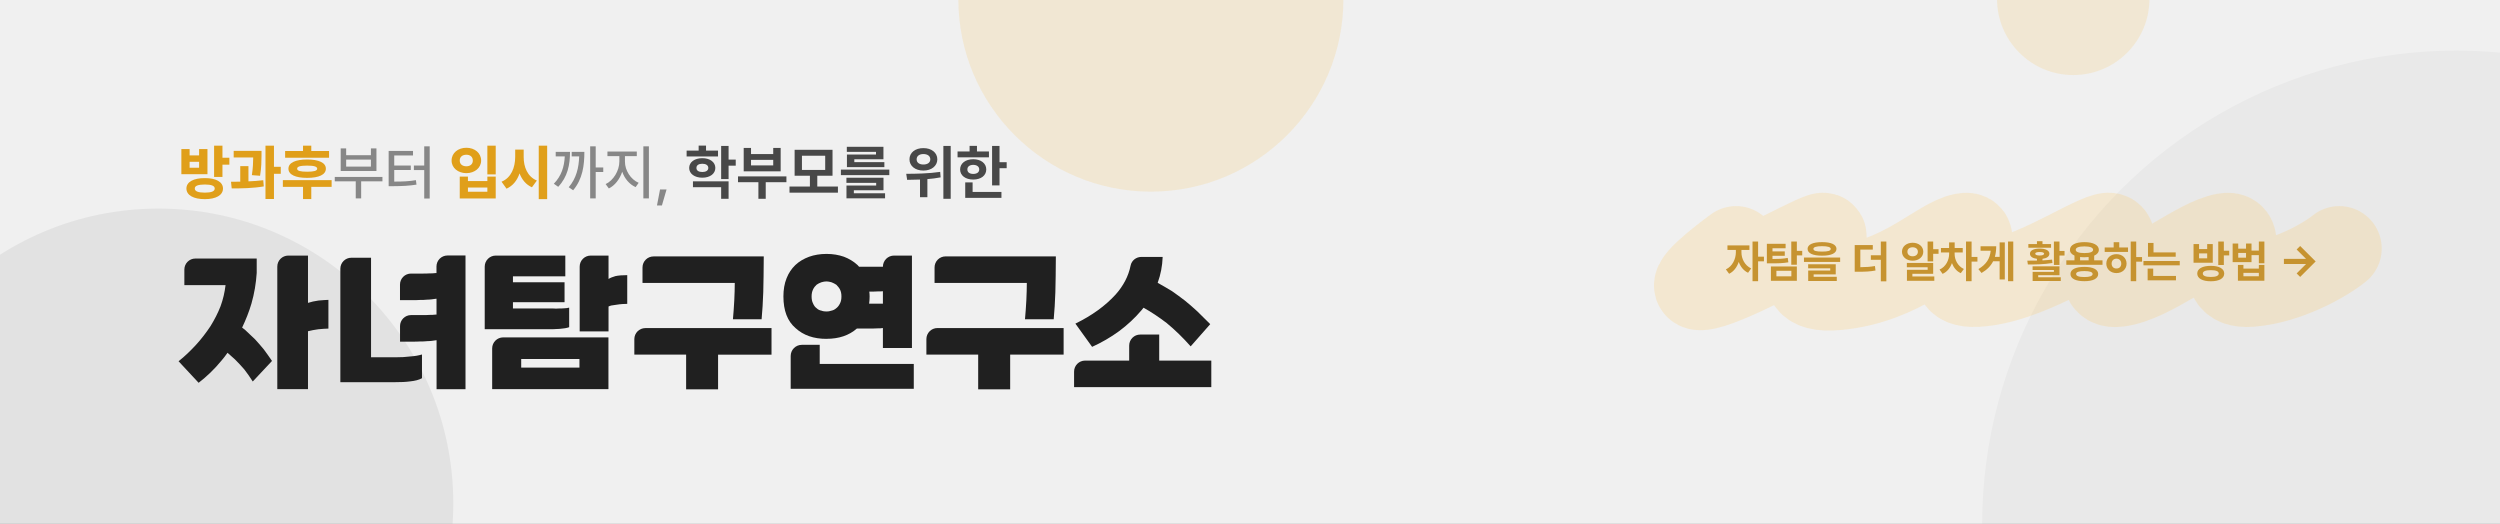
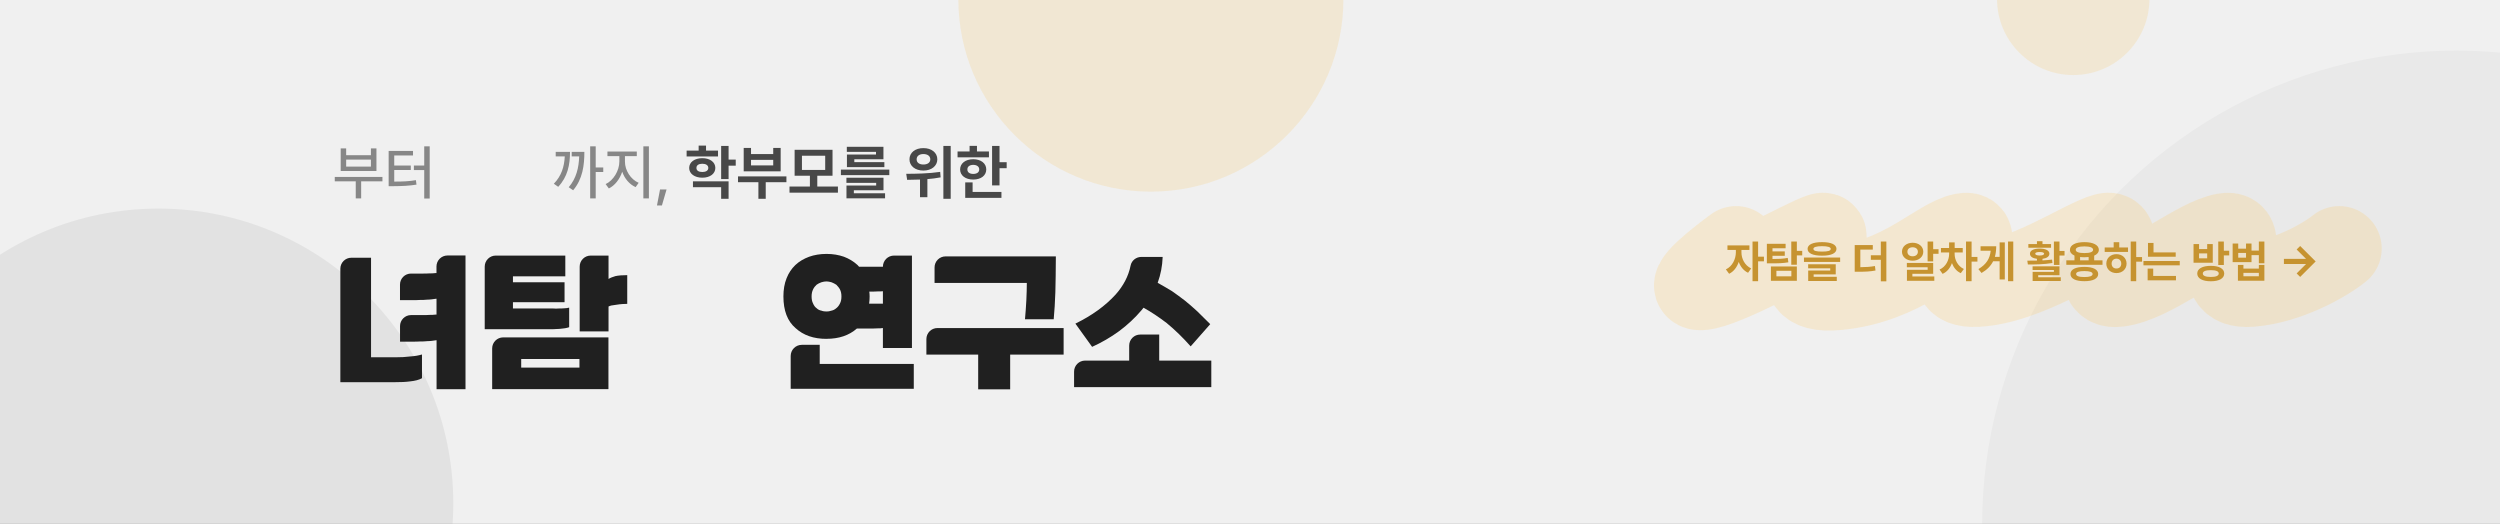
<svg xmlns="http://www.w3.org/2000/svg" width="840" height="176" viewBox="0 0 840 176" fill="none">
  <rect x="0" y="0" width="840" height="176" fill="#808080" stroke="none" />
  <g clip-path="url(#clip0_11963_109581)">
    <rect width="840" height="176" fill="#F0F0F0" />
    <circle cx="386.696" cy="-0.304" r="64.696" fill="#FAB735" fill-opacity="0.15" />
    <circle cx="696.609" cy="-0.391" r="25.609" fill="#FAB735" fill-opacity="0.15" />
    <circle cx="53.239" cy="169.152" r="99.065" fill="black" fill-opacity="0.06" />
    <circle cx="825.33" cy="176.33" r="159.33" fill="black" fill-opacity="0.03" />
    <g clip-path="url(#clip1_11963_109581)">
-       <path d="M86.252 86.883V91.739C86.025 95.192 85.468 98.599 84.472 102.052C83.643 104.842 82.572 107.511 81.351 110.074C81.683 110.345 81.969 110.572 82.301 110.798C83.522 111.913 84.638 112.969 85.709 114.024C86.719 115.14 87.714 116.256 88.664 117.432C89.554 118.654 90.504 119.935 91.393 121.277L84.925 128.183C83.975 126.675 83.025 125.333 82.075 124.112C81.065 122.936 80.009 121.82 78.954 120.765C78.124 120.041 77.28 119.317 76.451 118.533C75.787 119.483 75.109 120.372 74.385 121.202C72.048 124.052 69.484 126.494 66.74 128.62L60 121.383C62.111 119.709 64.071 117.809 65.911 115.804C67.69 113.859 69.258 111.793 70.706 109.622C72.048 107.45 73.209 105.219 74.113 102.882C74.943 100.59 75.501 98.252 75.787 95.795H61.945V90.562C61.945 88.527 63.604 86.868 65.639 86.868H86.252V86.883ZM110.347 100.755V110.406C109.457 110.406 108.281 110.511 106.939 110.632C105.718 110.798 104.542 111.024 103.486 111.295V130.746H93.173V89.567C93.173 87.532 94.831 85.873 96.867 85.873H103.486V101.766C104.542 101.434 105.718 101.148 106.999 100.982C108.387 100.876 109.502 100.755 110.347 100.755Z" fill="#202020" />
      <path d="M124.671 86.597V120.041H133.145C134.714 120.041 136.267 119.98 137.835 119.769C139.403 119.664 140.685 119.438 141.785 119.106V127.082C140.775 127.64 139.448 127.972 137.88 128.138C136.206 128.364 134.593 128.409 132.919 128.409H114.358V90.291C114.358 88.255 116.016 86.597 118.052 86.597H124.671ZM146.686 130.807V114.356C146.686 114.356 146.656 114.341 146.641 114.311C145.63 114.447 144.635 114.628 143.565 114.628C142.735 114.733 141.891 114.733 141.107 114.733C140.278 114.793 139.539 114.793 138.981 114.793H134.412V109.561C134.412 107.526 136.071 105.867 138.106 105.867H142.162C142.826 105.867 143.55 105.867 144.334 105.807C144.997 105.807 145.676 105.807 146.339 105.701H146.671V100.409C146.671 100.409 146.641 100.378 146.626 100.363C145.615 100.499 144.62 100.68 143.55 100.68C142.72 100.785 141.876 100.785 141.092 100.785C140.262 100.846 139.524 100.846 138.966 100.846H134.397V95.614C134.397 93.578 136.056 91.919 138.091 91.919H142.147C142.811 91.919 143.534 91.919 144.319 91.859C144.982 91.859 145.661 91.859 146.324 91.754H146.656V89.537C146.656 87.501 148.314 85.843 150.35 85.843H156.411V130.777H146.656L146.686 130.807Z" fill="#202020" />
      <path d="M189.961 92.839H172.349V94.845H189.69V101.54H172.349V103.651H185.845C186.508 103.711 187.187 103.711 187.79 103.651C188.408 103.651 189.011 103.651 189.569 103.59C190.127 103.59 190.685 103.485 191.243 103.364V109.938C190.459 110.225 189.403 110.391 188.121 110.496C186.779 110.602 185.06 110.662 182.829 110.602H162.865V89.582C162.865 87.532 164.524 85.873 166.574 85.873H189.946V92.839H189.961ZM204.451 130.746H165.368V117.07C165.368 115.02 167.027 113.361 169.077 113.361H204.436V130.762L204.451 130.746ZM194.696 123.509V120.614H175.124V123.509H194.696ZM210.754 92.447V102.097C210.302 102.097 209.744 102.158 209.141 102.158C208.477 102.218 207.799 102.263 207.196 102.384C206.532 102.489 205.914 102.55 205.356 102.655C204.964 102.761 204.693 102.882 204.466 102.987V111.356H194.771V89.582C194.771 87.532 196.43 85.873 198.48 85.873H204.466V93.729C205.085 93.337 205.808 93.066 206.758 92.779C207.769 92.553 209.095 92.447 210.769 92.447H210.754Z" fill="#202020" />
-       <path d="M230.537 130.806V119.151H213.137V113.949C213.137 111.898 214.795 110.239 216.846 110.239H259.231V119.166H241.273V130.821H230.507L230.537 130.806ZM246.264 107.284C246.43 105.384 246.596 103.334 246.716 100.981C246.822 98.75 246.882 96.744 246.882 95.07H215.881V89.868C215.881 87.818 217.539 86.159 219.59 86.159H256.623C256.623 88.617 256.562 90.788 256.562 92.688C256.502 94.694 256.457 96.473 256.457 98.147C256.351 99.881 256.291 101.494 256.231 102.941C256.125 104.449 256.005 105.897 255.899 107.284H246.249H246.264Z" fill="#202020" />
      <path d="M277.718 113.858C273.42 113.858 269.967 112.682 267.298 110.24C264.569 107.902 263.227 104.329 263.227 99.594C263.227 97.363 263.559 95.297 264.283 93.518C264.946 91.784 265.956 90.291 267.238 89.054C268.52 87.833 270.088 86.928 271.867 86.265C273.601 85.647 275.546 85.315 277.718 85.315C279.889 85.315 281.789 85.647 283.568 86.265C285.302 86.928 286.795 87.833 288.137 89.054C288.303 89.22 288.468 89.446 288.634 89.612H296.656C296.656 87.546 298.33 85.873 300.395 85.873H306.412V116.919H296.656V110.225C295.993 110.33 295.435 110.33 294.877 110.33C293.987 110.39 292.932 110.39 291.756 110.39H287.911C285.242 112.728 281.834 113.843 277.702 113.843L277.718 113.858ZM275.426 115.864V122.272H307.03V130.641H265.67V119.603C265.67 117.538 267.344 115.864 269.409 115.864H275.426ZM277.718 104.661C278.215 104.661 278.773 104.6 279.391 104.374C279.949 104.269 280.507 103.982 281.005 103.545C281.457 103.213 281.894 102.655 282.226 101.977C282.558 101.358 282.724 100.589 282.724 99.579C282.724 98.689 282.558 97.905 282.226 97.242C281.894 96.624 281.442 96.126 281.005 95.674C280.507 95.342 279.949 95.056 279.391 94.844C278.773 94.679 278.215 94.558 277.718 94.558C277.16 94.558 276.541 94.664 275.984 94.844C275.365 95.071 274.807 95.342 274.37 95.674C273.873 96.126 273.48 96.624 273.194 97.242C272.862 97.905 272.696 98.689 272.696 99.579C272.696 100.589 272.862 101.358 273.194 101.977C273.465 102.64 273.857 103.198 274.37 103.545C274.822 103.997 275.38 104.269 275.984 104.374C276.541 104.6 277.16 104.661 277.718 104.661ZM292.087 97.966C292.148 98.463 292.193 99.021 292.193 99.579C292.193 100.408 292.133 101.253 292.027 102.037H296.656V97.86C295.993 97.921 295.374 97.921 294.816 97.921C293.987 97.981 293.143 97.981 292.087 97.981V97.966Z" fill="#202020" />
      <path d="M328.668 130.806V119.151H311.267V113.934C311.267 111.883 312.926 110.224 314.976 110.224H357.377V119.151H339.418V130.806H328.652H328.668ZM344.394 107.284C344.56 105.384 344.726 103.333 344.847 100.981C344.952 98.75 345.013 96.744 345.013 95.07H314.011V89.853C314.011 87.803 315.67 86.144 317.721 86.144H354.768C354.768 88.602 354.708 90.773 354.708 92.673C354.648 94.678 354.602 96.458 354.602 98.131C354.497 99.865 354.437 101.479 354.376 102.926C354.271 104.434 354.15 105.882 354.045 107.269H344.394V107.284Z" fill="#202020" />
      <path d="M360.89 130.083V124.866C360.89 122.815 362.549 121.156 364.599 121.156H379.406V116.12C379.406 114.07 381.065 112.411 383.116 112.411H389.494V121.156H407V130.083H360.89ZM361.342 108.732C366.921 106.003 371.385 102.761 374.838 98.976C377.476 96.021 379.18 92.749 379.889 89.205C380.221 87.516 381.774 86.325 383.493 86.325H390.655C390.549 89.386 389.991 92.236 388.981 95.025C390.595 95.915 392.208 96.865 393.776 97.815C395.224 98.825 396.671 99.881 398.119 100.997C399.506 102.112 400.908 103.334 402.295 104.615C403.637 105.957 405.085 107.345 406.638 108.913L400.064 116.377C397.501 113.481 394.817 110.858 391.982 108.521C389.418 106.576 386.855 104.842 384.232 103.394C384.005 103.665 383.734 103.952 383.508 104.284C381.336 106.847 378.818 109.184 376.044 111.25C373.149 113.361 370.133 115.095 366.952 116.542L361.327 108.732H361.342Z" fill="#202020" />
    </g>
-     <path d="M68.828 59.844C72.578 59.824 74.922 61.133 74.922 63.34C74.922 65.586 72.578 66.914 68.828 66.914C65.019 66.914 62.637 65.586 62.637 63.34C62.637 61.133 65.019 59.824 68.828 59.844ZM68.828 61.992C66.602 62.012 65.43 62.402 65.449 63.34C65.43 64.277 66.602 64.727 68.828 64.727C71.035 64.727 72.148 64.277 72.148 63.34C72.148 62.402 71.035 62.012 68.828 61.992ZM74.746 48.945V53.008H77.07V55.332H74.746V59.453H71.934V48.945H74.746ZM63.711 50.078V52.207H66.894V50.078H69.707V58.535H60.938V50.078H63.711ZM63.711 56.348H66.894V54.355H63.711V56.348ZM87.871 50.684V52.285C87.852 54.062 87.852 56.211 87.383 59.062L84.629 58.848C85.01 56.377 85.049 54.531 85.078 52.91H78.516V50.684H87.871ZM83.477 55.82V60.938C85.166 60.869 86.875 60.752 88.457 60.547L88.633 62.637C84.981 63.262 80.977 63.32 77.852 63.301L77.617 61.074C78.574 61.065 79.619 61.055 80.723 61.035V55.82H83.477ZM92.051 48.945V56.055H94.336V58.398H92.051V66.875H89.199V48.945H92.051ZM110.566 50.742V52.988H95.801V50.742H101.816V48.945H104.59V50.742H110.566ZM111.426 60.527V62.793H104.59V66.894H101.816V62.793H95.039V60.527H111.426ZM103.203 53.594C107.129 53.594 109.492 54.668 109.492 56.68C109.492 58.691 107.129 59.766 103.203 59.766C99.277 59.766 96.914 58.691 96.914 56.68C96.914 54.668 99.277 53.594 103.203 53.594ZM103.203 55.645C100.898 55.645 99.824 55.957 99.844 56.68C99.824 57.402 100.898 57.695 103.203 57.695C105.488 57.695 106.562 57.402 106.582 56.68C106.562 55.957 105.488 55.645 103.203 55.645ZM166.562 48.945V58.594H163.75V48.945H166.562ZM157.227 59.336V60.84H163.75V59.336H166.562V66.68H154.473V59.336H157.227ZM157.227 64.414H163.75V63.008H157.227V64.414ZM156.699 49.648C159.512 49.648 161.66 51.426 161.66 53.945C161.66 56.406 159.512 58.164 156.699 58.184C153.887 58.164 151.719 56.406 151.738 53.945C151.719 51.426 153.887 49.648 156.699 49.648ZM156.699 51.992C155.391 51.992 154.473 52.695 154.473 53.945C154.473 55.195 155.391 55.859 156.699 55.879C157.969 55.859 158.867 55.195 158.867 53.945C158.867 52.695 157.969 51.992 156.699 51.992ZM175.957 52.754C175.938 56.055 177.207 59.355 180.391 60.664L178.73 62.93C176.719 62.031 175.371 60.361 174.57 58.262C173.779 60.576 172.373 62.422 170.195 63.398L168.516 61.055C171.797 59.707 173.086 56.27 173.105 52.754V50.273H175.957V52.754ZM183.848 48.945V66.914H181.016V48.945H183.848Z" fill="#E09F1A" />
    <path d="M128.496 59.453V60.918H121.348V66.66H119.531V60.918H112.48V59.453H128.496ZM116.309 49.863V52.148H124.629V49.863H126.484V57.461H114.473V49.863H116.309ZM116.309 55.977H124.629V53.633H116.309V55.977ZM144.375 49.16V66.699H142.539V57.148H139.062V55.625H142.539V49.16H144.375ZM138.77 50.723V52.227H132.461V55.625H138.027V57.109H132.461V61.016C135.391 61.006 137.422 60.938 139.746 60.527L139.941 62.031C137.402 62.441 135.195 62.539 131.953 62.559H130.586V50.723H138.77ZM200.156 49.16V56.27H202.695V57.793H200.156V66.66H198.301V49.16H200.156ZM191.523 51.035C191.523 55.41 190.723 59.395 187.559 62.773L186.094 61.738C188.652 59.082 189.58 56.065 189.766 52.559H186.719V51.035H191.523ZM196.348 51.035C196.348 55.469 195.801 60.117 192.578 63.926L191.094 62.91C193.691 59.873 194.473 56.299 194.609 52.559H192.09V51.035H196.348ZM209.98 54.316C209.98 57.246 211.895 60.273 214.59 61.426L213.574 62.871C211.514 61.963 209.873 60.039 209.062 57.695C208.252 60.195 206.602 62.324 204.57 63.32L203.496 61.855C206.133 60.625 208.086 57.324 208.105 54.316V52.461H204.102V50.918H213.965V52.461H209.98V54.316ZM218.027 49.16V66.66H216.172V49.16H218.027ZM223.965 63.652L222.402 69.043H220.742L221.777 63.652H223.965Z" fill="#1E1E1E" fill-opacity="0.5" />
    <path d="M241.25 50.605V52.578H230.703V50.605H234.746V48.926H237.227V50.605H241.25ZM235.977 53.145C238.555 53.145 240.352 54.473 240.352 56.426C240.352 58.379 238.555 59.707 235.977 59.707C233.398 59.707 231.562 58.379 231.562 56.426C231.562 54.473 233.398 53.145 235.977 53.145ZM235.977 55.02C234.785 55.02 233.984 55.508 234.004 56.426C233.984 57.324 234.785 57.793 235.977 57.793C237.168 57.793 237.988 57.324 237.988 56.426C237.988 55.508 237.168 55.02 235.977 55.02ZM244.805 49.023V53.633H247.207V55.664H244.805V60.176H242.305V49.023H244.805ZM244.805 60.918V66.797H242.305V62.91H232.832V60.918H244.805ZM264.238 59.277V61.23H257.285V66.797H254.824V61.23H247.969V59.277H264.238ZM252.344 49.707V51.758H259.805V49.707H262.305V57.559H249.883V49.707H252.344ZM252.344 55.566H259.805V53.711H252.344V55.566ZM281.543 62.676V64.727H265.273V62.676H272.129V59.043H266.992V50.332H279.727V59.043H274.609V62.676H281.543ZM269.453 52.324V57.09H277.266V52.324H269.453ZM298.809 56.992V58.848H282.539V56.992H298.809ZM296.855 59.727V63.926H286.895V64.941H297.383V66.641H284.414V62.344H294.395V61.445H284.395V59.727H296.855ZM296.836 49.336V53.516H287.051V54.473H297.148V56.152H284.57V51.934H294.336V51.035H284.531V49.336H296.836ZM310.254 49.766C312.969 49.746 314.941 51.289 314.941 53.535C314.941 55.762 312.969 57.324 310.254 57.305C307.539 57.324 305.566 55.762 305.586 53.535C305.566 51.289 307.539 49.746 310.254 49.766ZM310.254 51.758C308.926 51.758 307.988 52.402 307.988 53.535C307.988 54.648 308.926 55.293 310.254 55.273C311.621 55.293 312.578 54.648 312.578 53.535C312.578 52.402 311.621 51.758 310.254 51.758ZM319.434 49.043V66.797H316.973V49.043H319.434ZM304.492 58.398C307.637 58.398 312.109 58.32 315.898 57.754L316.055 59.59C314.59 59.883 313.086 60.068 311.602 60.176V66.269H309.121V60.332C307.559 60.4 306.084 60.41 304.805 60.43L304.492 58.398ZM335.84 49.043V54.492H338.242V56.523H335.84V62.305H333.34V49.043H335.84ZM332.285 50.898V52.871H321.738V50.898H325.781V49.004H328.262V50.898H332.285ZM327.012 53.496C329.59 53.496 331.387 54.883 331.387 56.934C331.387 58.984 329.59 60.332 327.012 60.332C324.414 60.332 322.598 58.984 322.598 56.934C322.598 54.883 324.414 53.496 327.012 53.496ZM327.012 55.391C325.82 55.41 325.02 55.957 325.039 56.934C325.02 57.91 325.82 58.438 327.012 58.438C328.203 58.438 329.023 57.91 329.023 56.934C329.023 55.957 328.203 55.41 327.012 55.391ZM336.484 64.492V66.484H324.316V61.289H326.797V64.492H336.484Z" fill="#1E1E1E" fill-opacity="0.8" />
    <path d="M583.32 83.504C578.344 87.153 565.587 96.919 571.56 96.695C579.025 96.414 605.935 81.102 611.907 79.137C617.879 77.173 595.115 98.659 617.138 96.695C639.16 94.73 651.142 80.821 659.727 79.137C668.312 77.453 647.786 96.414 664.21 95.572C680.633 94.73 700.081 81.102 707.546 79.137C715.011 77.173 700.524 96.975 711.721 95.572C722.919 94.169 738.189 80.821 747.52 79.137C756.852 77.453 740.809 96.695 756.113 95.572C768.356 94.674 781.023 87.527 786 83.504" stroke="#FFC350" stroke-opacity="0.2" stroke-width="28.515" stroke-linecap="round" />
    <path d="M585.125 84.797C585.11 86.833 586.194 89.177 588.392 90.188L587.352 91.652C585.865 90.971 584.803 89.609 584.217 88.005C583.616 89.77 582.525 91.264 580.979 91.989L579.896 90.51C582.122 89.47 583.235 86.994 583.25 84.797V83.977H580.423V82.453H587.806V83.977H585.125V84.797ZM590.721 81.164V86.247H592.684V87.814H590.721V94.494H588.846V81.164H590.721ZM599.964 81.911V83.42H595.555V84.46H599.686V85.939H595.555V87.023C597.723 87.023 599.114 86.957 600.682 86.657L600.887 88.137C599.085 88.444 597.474 88.503 594.778 88.488H593.665V81.911H599.964ZM603.743 89.543V94.348H595.027V89.543H603.743ZM596.873 90.993V92.853H601.897V90.993H596.873ZM603.743 81.164V84.284H605.545V85.822H603.743V88.957H601.868V81.164H603.743ZM612.21 81.355C615.271 81.355 617.044 82.16 617.059 83.625C617.044 85.105 615.271 85.91 612.21 85.91C609.134 85.91 607.347 85.105 607.347 83.625C607.347 82.16 609.134 81.355 612.21 81.355ZM612.21 82.717C610.247 82.717 609.295 83.039 609.31 83.625C609.295 84.284 610.247 84.533 612.21 84.533C614.188 84.533 615.125 84.284 615.125 83.625C615.125 83.039 614.188 82.717 612.21 82.717ZM618.289 86.54V88.019H606.131V86.54H618.289ZM616.81 88.796V92.194H609.383V93H617.161V94.406H607.552V90.891H614.964V90.158H607.537V88.796H616.81ZM629.261 82.336V83.859H625.071V89.777C627.012 89.755 628.411 89.668 629.979 89.382L630.169 90.891C628.338 91.242 626.727 91.315 624.266 91.301H623.182V82.336H629.261ZM633.816 81.164V94.523H631.956V87.302H628.602V85.778H631.956V81.164H633.816ZM649.549 81.164V83.742H651.351V85.28H649.549V87.829H647.674V81.164H649.549ZM649.549 88.356V91.989H642.562V92.883H649.93V94.348H640.73V90.642H647.688V89.792H640.701V88.356H649.549ZM642.649 81.56C644.7 81.574 646.224 82.805 646.224 84.577C646.224 86.335 644.7 87.595 642.649 87.595C640.599 87.595 639.061 86.335 639.061 84.577C639.061 82.805 640.599 81.574 642.649 81.56ZM642.649 83.083C641.624 83.083 640.877 83.64 640.892 84.577C640.877 85.529 641.624 86.115 642.649 86.115C643.675 86.115 644.407 85.529 644.407 84.577C644.407 83.64 643.675 83.083 642.649 83.083ZM656.756 85.339C656.756 87.228 657.737 89.382 659.861 90.378L658.821 91.784C657.4 91.147 656.412 89.887 655.848 88.4C655.276 90.004 654.222 91.359 652.713 92.019L651.688 90.568C653.855 89.616 654.896 87.346 654.91 85.339V84.826H652.156V83.332H654.896V81.457H656.771V83.332H659.48V84.826H656.756V85.339ZM662.454 81.164V86.335H664.417V87.902H662.454V94.494H660.579V81.164H662.454ZM676.458 81.164V94.494H674.7V81.164H676.458ZM673.616 81.457V93.908H671.873V87.785H669.69C668.929 89.309 667.691 90.627 665.794 91.726L664.739 90.407C667.427 88.811 668.614 86.87 668.87 84.255H665.472V82.746H670.73C670.723 84.013 670.591 85.207 670.276 86.306H671.873V81.457H673.616ZM691.985 81.164V84.314H693.685V85.866H691.985V89.016H690.11V81.164H691.985ZM691.985 89.484V92.473H684.837V93.161H692.425V94.406H682.962V91.345H690.11V90.73H682.947V89.484H691.985ZM681.175 87.58C682.149 87.587 683.255 87.587 684.412 87.551V86.965C682.955 86.796 682.054 86.189 682.068 85.236C682.054 84.152 683.343 83.522 685.335 83.522C687.312 83.522 688.587 84.152 688.602 85.236C688.587 86.189 687.708 86.789 686.272 86.965V87.492C687.364 87.441 688.462 87.353 689.495 87.214L689.627 88.371C686.785 88.855 683.694 88.869 681.365 88.869L681.175 87.58ZM689.158 81.999V83.244H681.526V81.999H684.412V81.047H686.272V81.999H689.158ZM685.335 84.68C684.383 84.68 683.841 84.856 683.855 85.236C683.841 85.632 684.383 85.837 685.335 85.852C686.272 85.837 686.8 85.632 686.814 85.236C686.8 84.856 686.272 84.68 685.335 84.68ZM706.443 87.478V88.972H694.285V87.478H697.024V85.881C696.05 85.449 695.501 84.79 695.501 83.933C695.501 82.321 697.391 81.355 700.364 81.355C703.309 81.355 705.198 82.321 705.213 83.933C705.206 84.797 704.634 85.471 703.646 85.895V87.478H706.443ZM700.35 89.675C703.235 89.675 704.979 90.524 704.993 92.062C704.979 93.63 703.235 94.48 700.35 94.48C697.42 94.48 695.677 93.63 695.677 92.062C695.677 90.524 697.42 89.675 700.35 89.675ZM700.35 91.081C698.504 91.081 697.566 91.403 697.581 92.062C697.566 92.751 698.504 93.088 700.35 93.088C702.151 93.088 703.104 92.751 703.118 92.062C703.104 91.403 702.151 91.081 700.35 91.081ZM700.364 82.79C698.475 82.79 697.435 83.186 697.449 83.933C697.435 84.665 698.475 85.031 700.364 85.031C702.225 85.031 703.279 84.665 703.279 83.933C703.279 83.186 702.225 82.79 700.364 82.79ZM698.914 87.478H701.785V86.364C701.346 86.415 700.87 86.438 700.364 86.438C699.844 86.438 699.361 86.415 698.914 86.35V87.478ZM717.767 81.164V86.379H719.729V87.917H717.767V94.494H715.921V81.164H717.767ZM715.013 83.156V84.65H707.176V83.156H710.193V81.369H712.068V83.156H715.013ZM711.131 85.397C713.079 85.397 714.529 86.716 714.529 88.576C714.529 90.436 713.079 91.755 711.131 91.755C709.168 91.755 707.718 90.436 707.718 88.576C707.718 86.716 709.168 85.397 711.131 85.397ZM711.131 86.906C710.193 86.921 709.505 87.551 709.505 88.576C709.505 89.616 710.193 90.231 711.131 90.217C712.068 90.231 712.742 89.616 712.742 88.576C712.742 87.551 712.068 86.921 711.131 86.906ZM731.038 84.797V86.262H721.722V81.633H723.582V84.797H731.038ZM732.4 87.697V89.162H720.198V87.697H732.4ZM731.126 92.707V94.201H721.604V90.246H723.479V92.707H731.126ZM742.845 89.323C745.613 89.323 747.342 90.275 747.342 91.901C747.342 93.557 745.613 94.509 742.845 94.509C740.018 94.509 738.274 93.557 738.274 91.901C738.274 90.275 740.018 89.323 742.845 89.323ZM742.845 90.773C741.087 90.773 740.135 91.14 740.149 91.901C740.135 92.663 741.087 93.059 742.845 93.059C744.573 93.059 745.496 92.663 745.496 91.901C745.496 91.14 744.573 90.773 742.845 90.773ZM747.21 81.164V84.255H749.012V85.822H747.21V89.03H745.335V81.164H747.21ZM738.89 81.999V83.684H741.614V81.999H743.489V88.269H737.029V81.999H738.89ZM738.89 86.789H741.614V85.134H738.89V86.789ZM752.044 81.838V83.552H754.666V81.838H756.512V84.211H758.973V81.164H760.833V88.459H758.973V85.734H756.512V88.078H750.169V81.838H752.044ZM752.044 86.584H754.666V84.987H752.044V86.584ZM753.787 89.016V90.246H758.973V89.016H760.833V94.318H751.941V89.016H753.787ZM753.787 92.824H758.973V91.682H753.787V92.824ZM772.859 93.044L771.673 91.872L774.837 88.708H767.396V86.98H774.837L771.673 83.83L772.859 82.658L778.06 87.844L772.859 93.044Z" fill="#C69330" />
  </g>
  <defs>
    <clipPath id="clip0_11963_109581">
      <rect width="840" height="176" fill="white" />
    </clipPath>
    <clipPath id="clip1_11963_109581">
      <rect width="347" height="45.492" fill="white" transform="translate(60 85.315)" />
    </clipPath>
  </defs>
</svg>